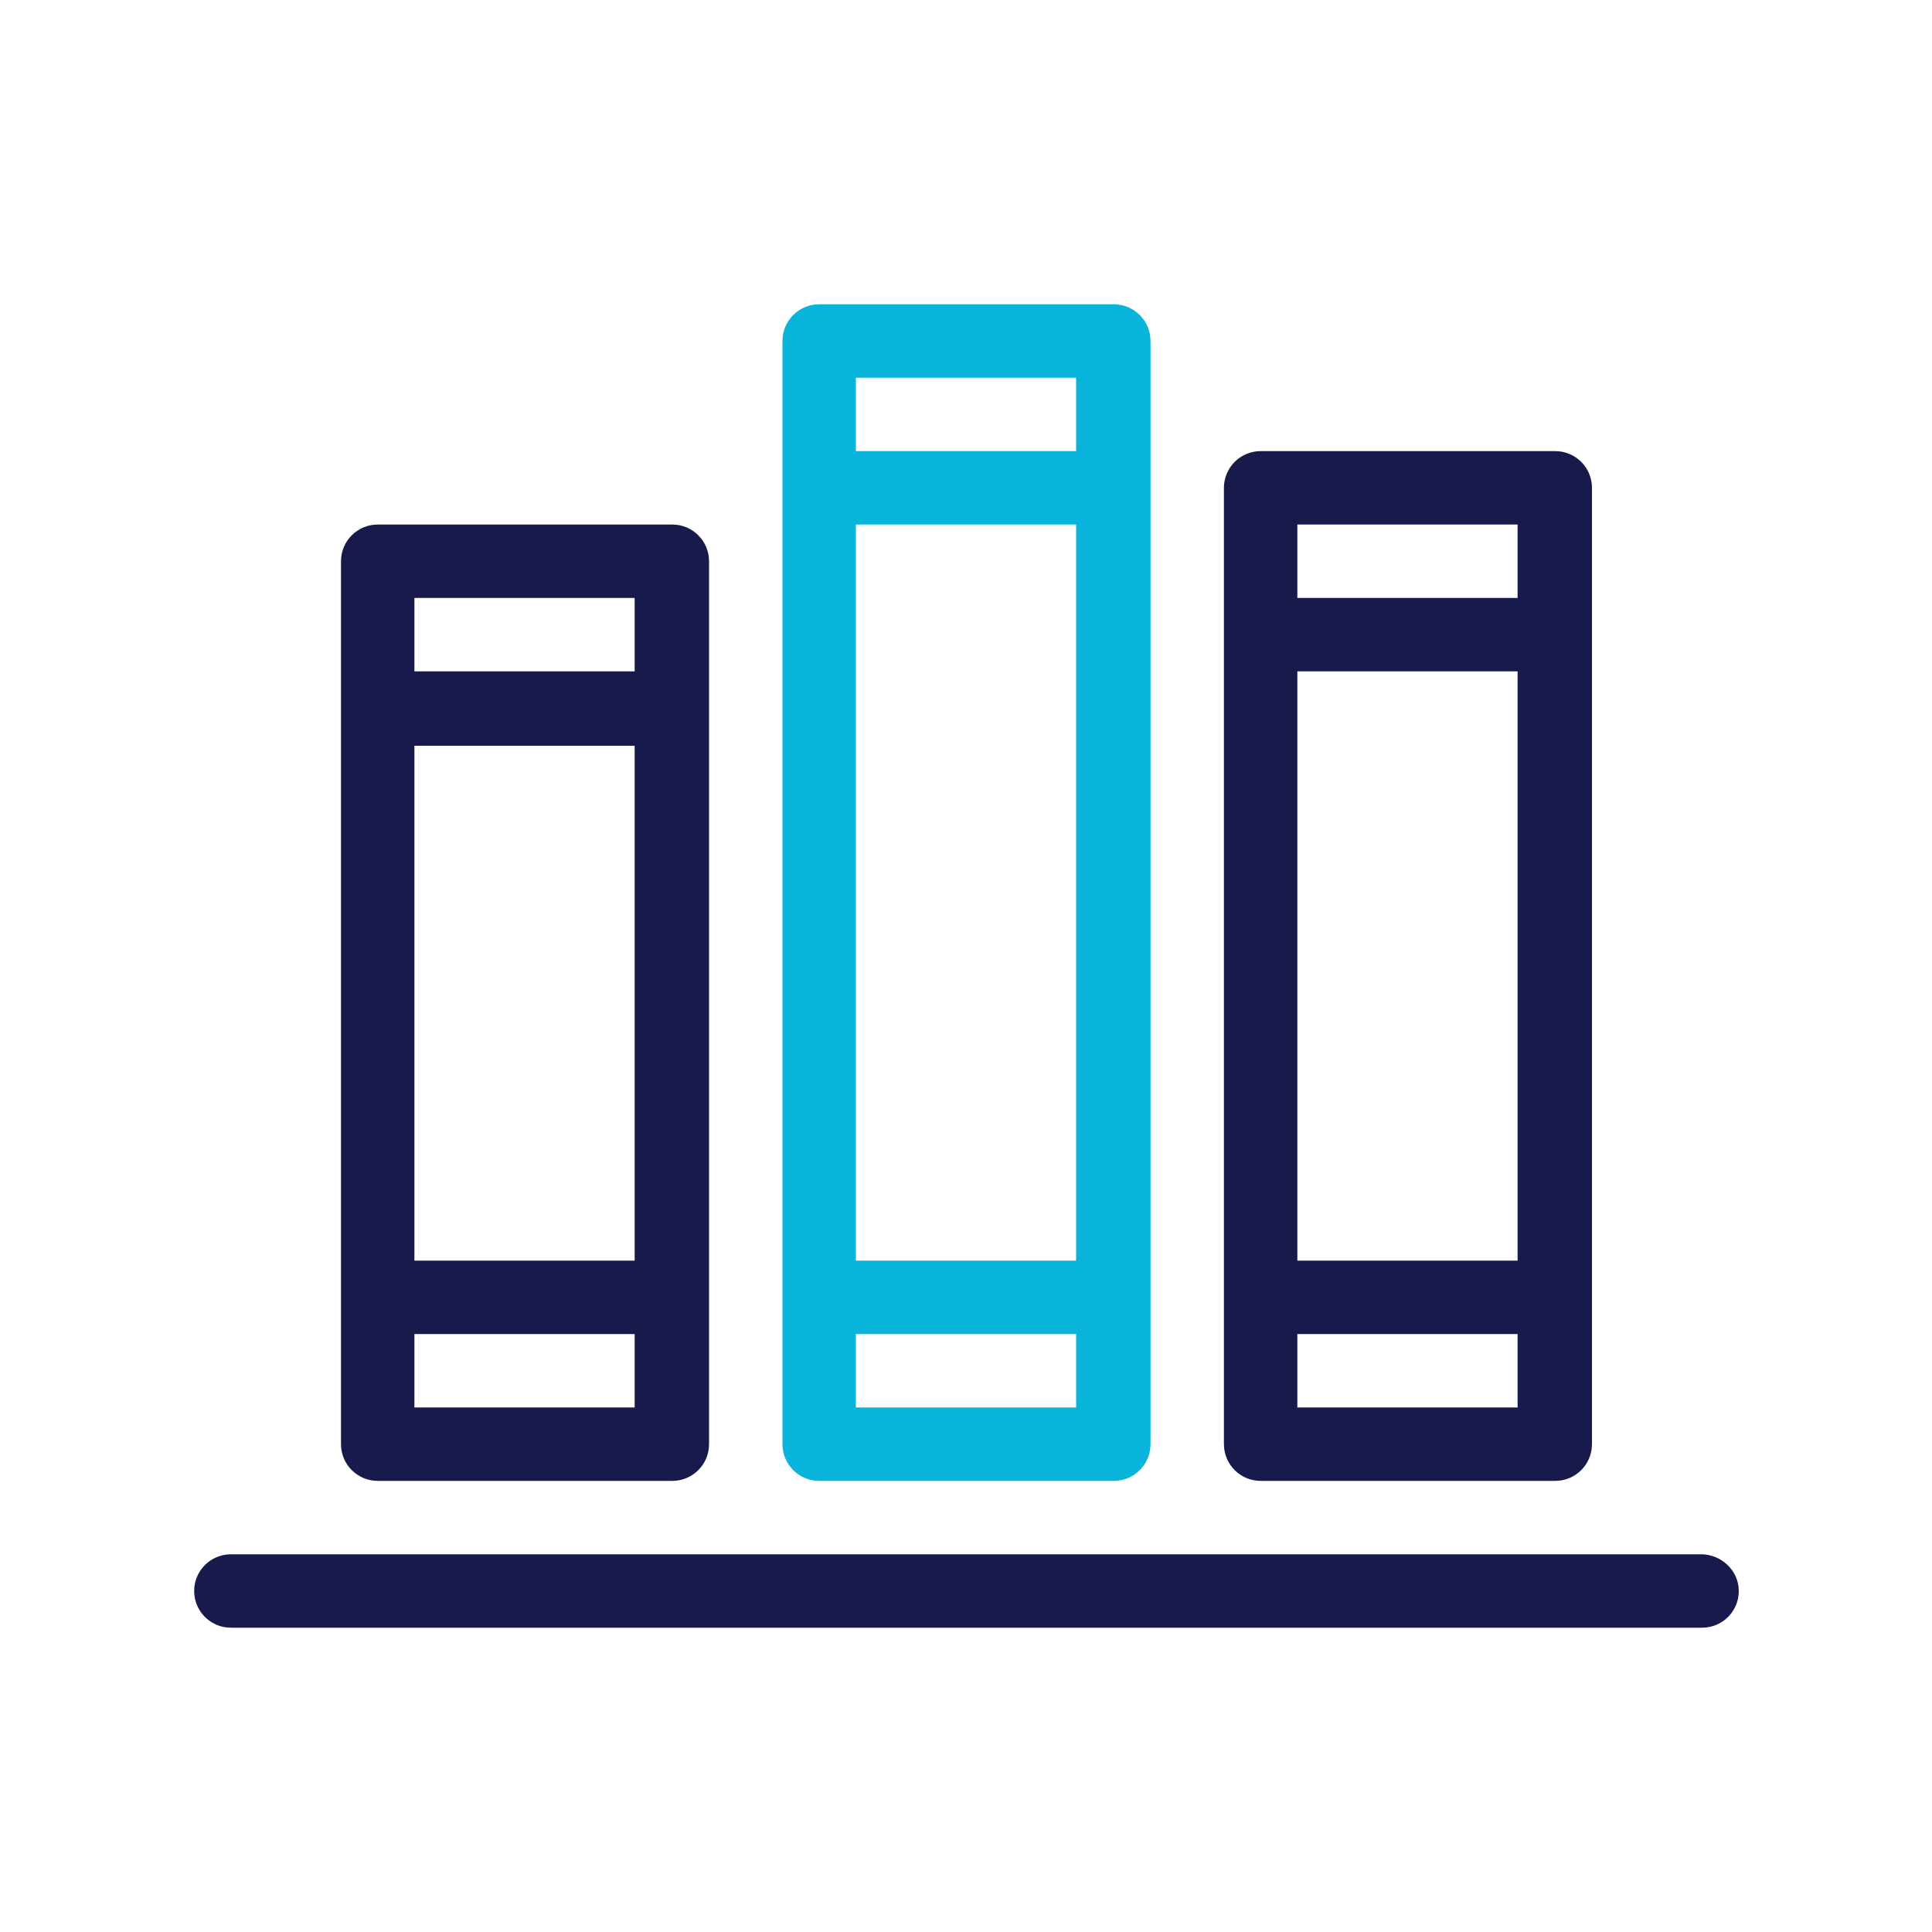
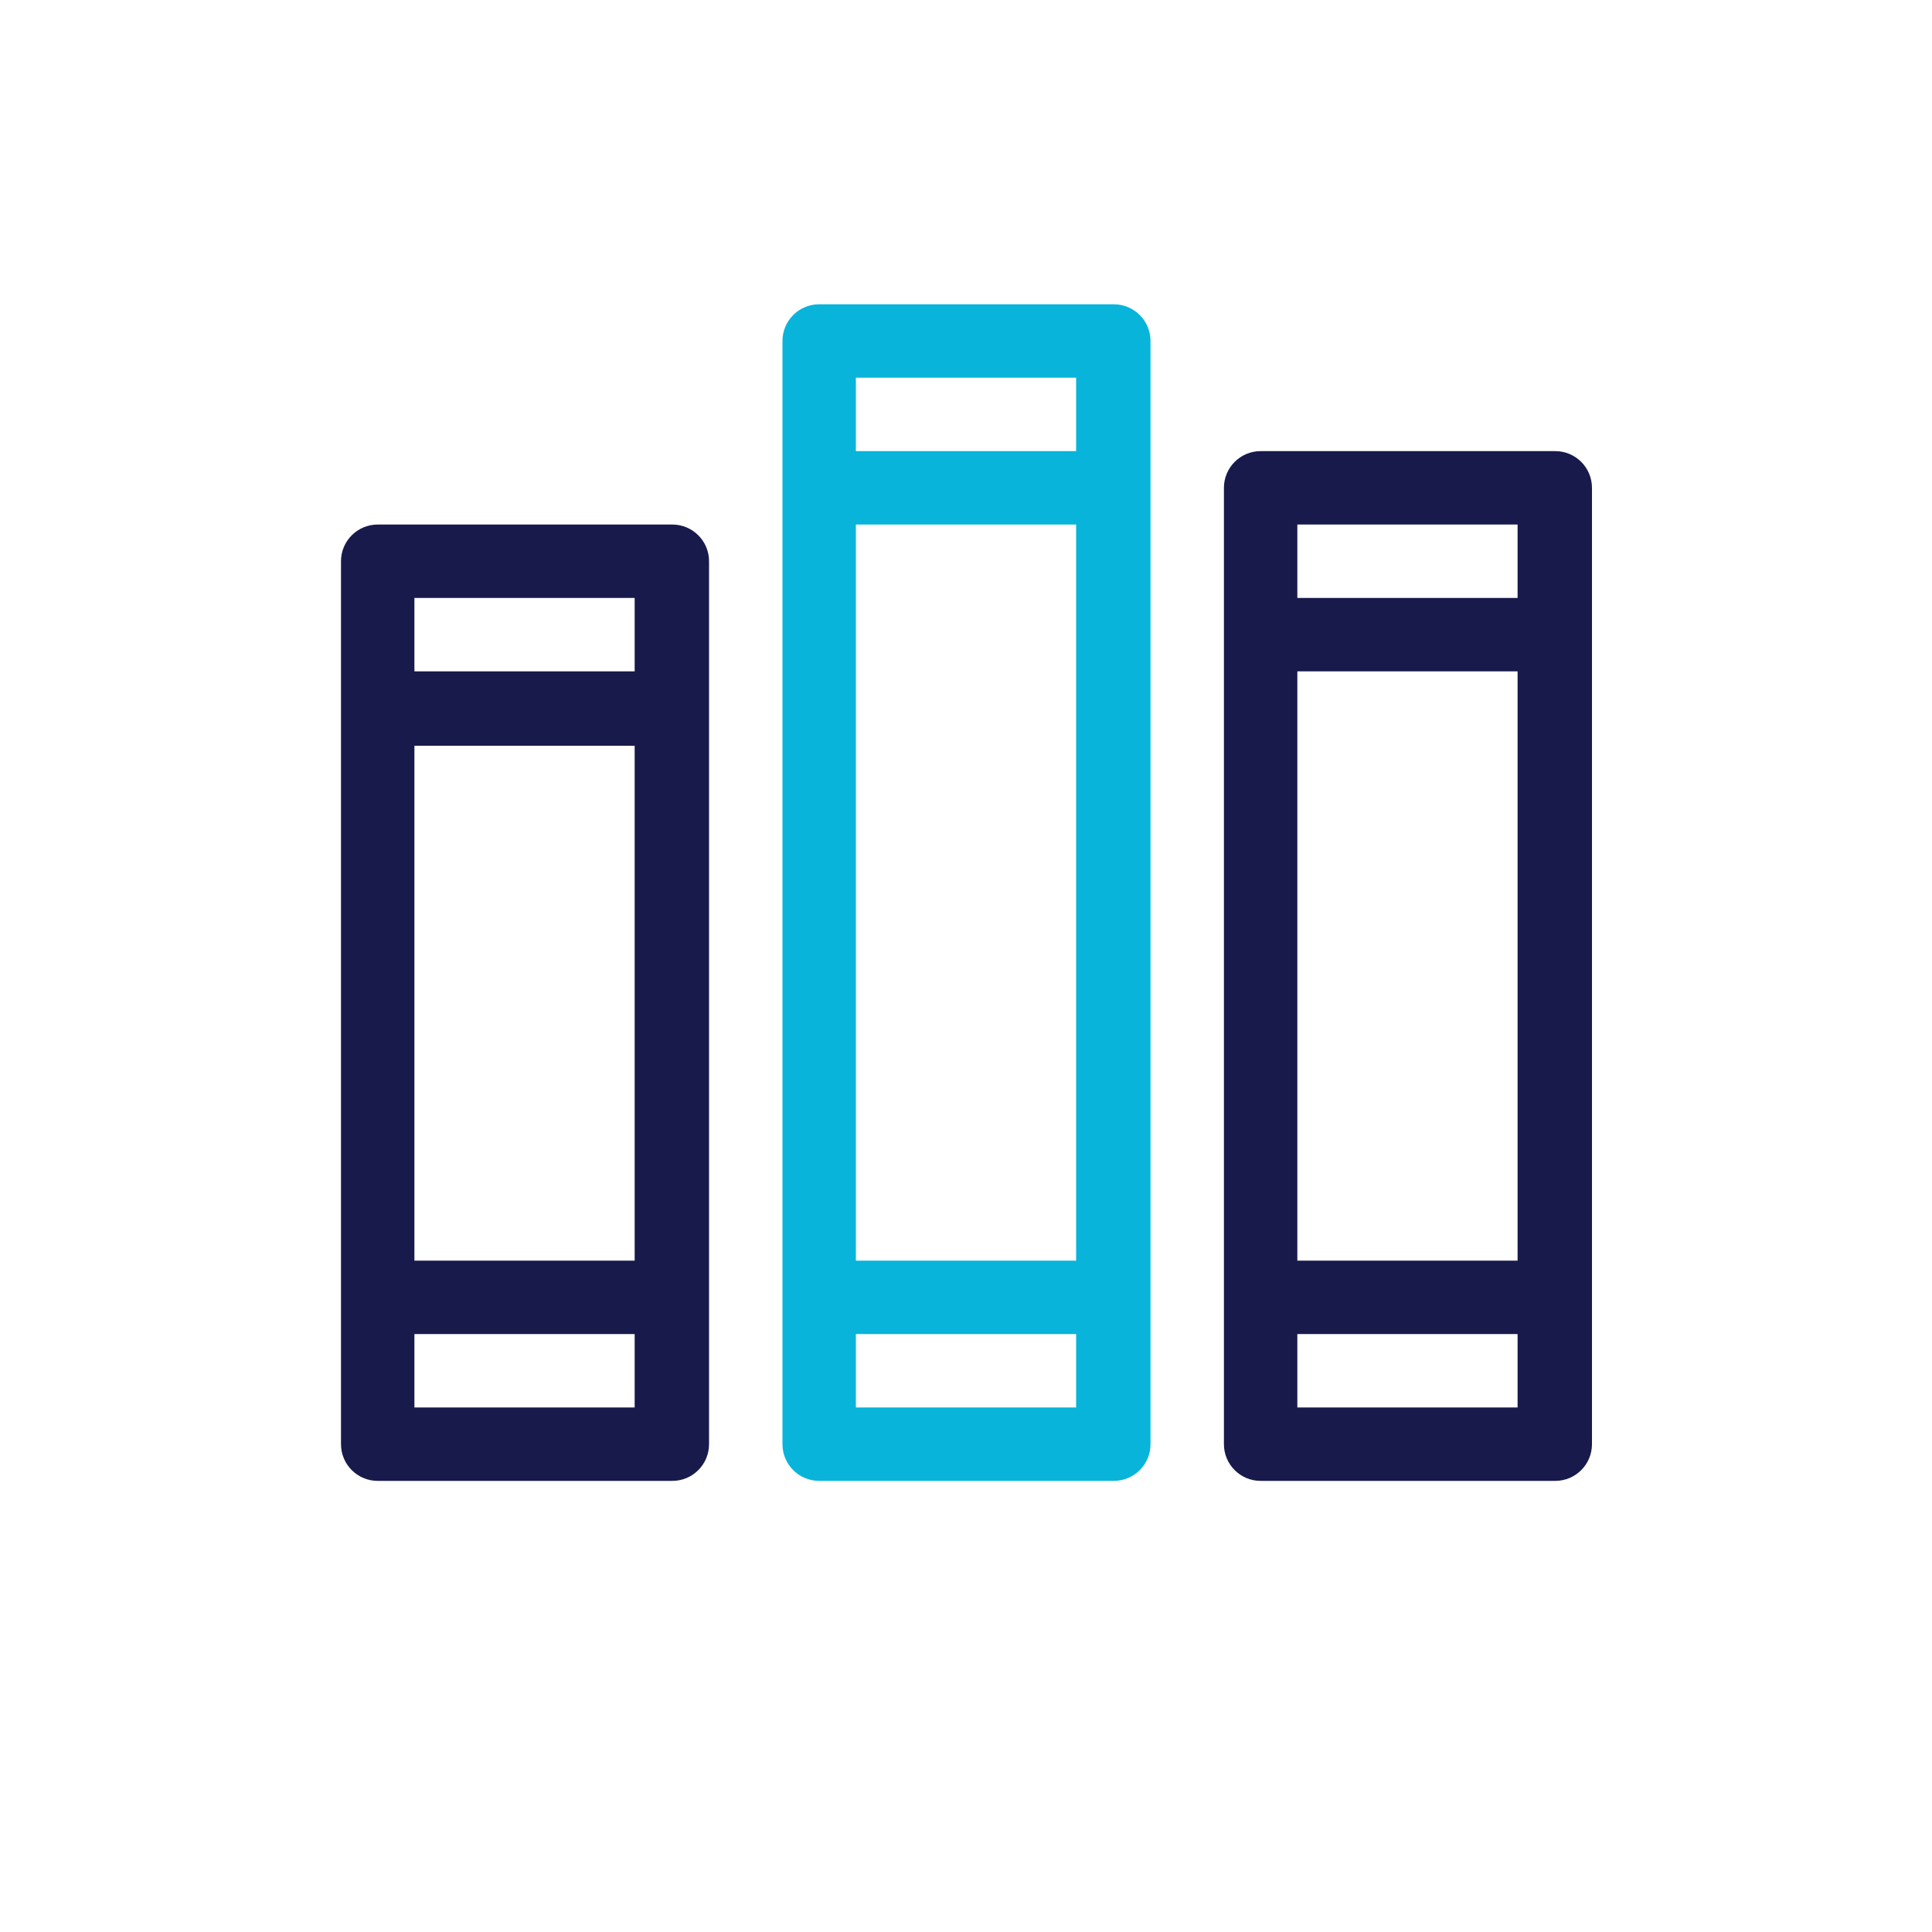
<svg xmlns="http://www.w3.org/2000/svg" id="Layer_1" x="0px" y="0px" viewBox="0 0 200 200" style="enable-background:new 0 0 200 200;" xml:space="preserve">
  <style type="text/css">	.st0{fill:#181A4B;}	.st1{fill:#08B4DA;}</style>
  <g>
    <g>
      <path class="st0" d="M39.1,153.3h30.5c2.1,0,3.8-1.7,3.8-3.8V58.1c0-2.1-1.7-3.8-3.8-3.8H39.1c-2.1,0-3.8,1.7-3.8,3.8v91.4   C35.3,151.6,37,153.3,39.1,153.3z M65.7,130.5H42.9V77.2h22.8V130.5z M42.9,145.7v-7.6h22.8v7.6H42.9z M65.7,61.9v7.6H42.9v-7.6   H65.7z" />
      <path class="st1" d="M84.8,153.3h30.5c2.1,0,3.8-1.7,3.8-3.8V35.3c0-2.1-1.7-3.8-3.8-3.8H84.8c-2.1,0-3.8,1.7-3.8,3.8v114.2   C81,151.6,82.7,153.3,84.8,153.3z M111.4,130.5H88.6V54.3h22.8V130.5z M88.6,145.7v-7.6h22.8v7.6H88.6z M111.4,39.1v7.6H88.6v-7.6   H111.4z" />
      <path class="st0" d="M130.5,153.3h30.5c2.1,0,3.8-1.7,3.8-3.8v-99c0-2.1-1.7-3.8-3.8-3.8h-30.5c-2.1,0-3.8,1.7-3.8,3.8v99   C126.7,151.6,128.4,153.3,130.5,153.3z M157.1,130.5h-22.8V69.5h22.8V130.5z M134.3,145.7v-7.6h22.8v7.6H134.3z M157.1,54.3v7.6   h-22.8v-7.6H157.1z" />
-       <path class="st0" d="M176.1,160.9H23.9c-2.1,0-3.8,1.7-3.8,3.8s1.7,3.8,3.8,3.8h152.3c2.1,0,3.8-1.7,3.8-3.8   S178.2,160.9,176.1,160.9z" />
    </g>
  </g>
</svg>